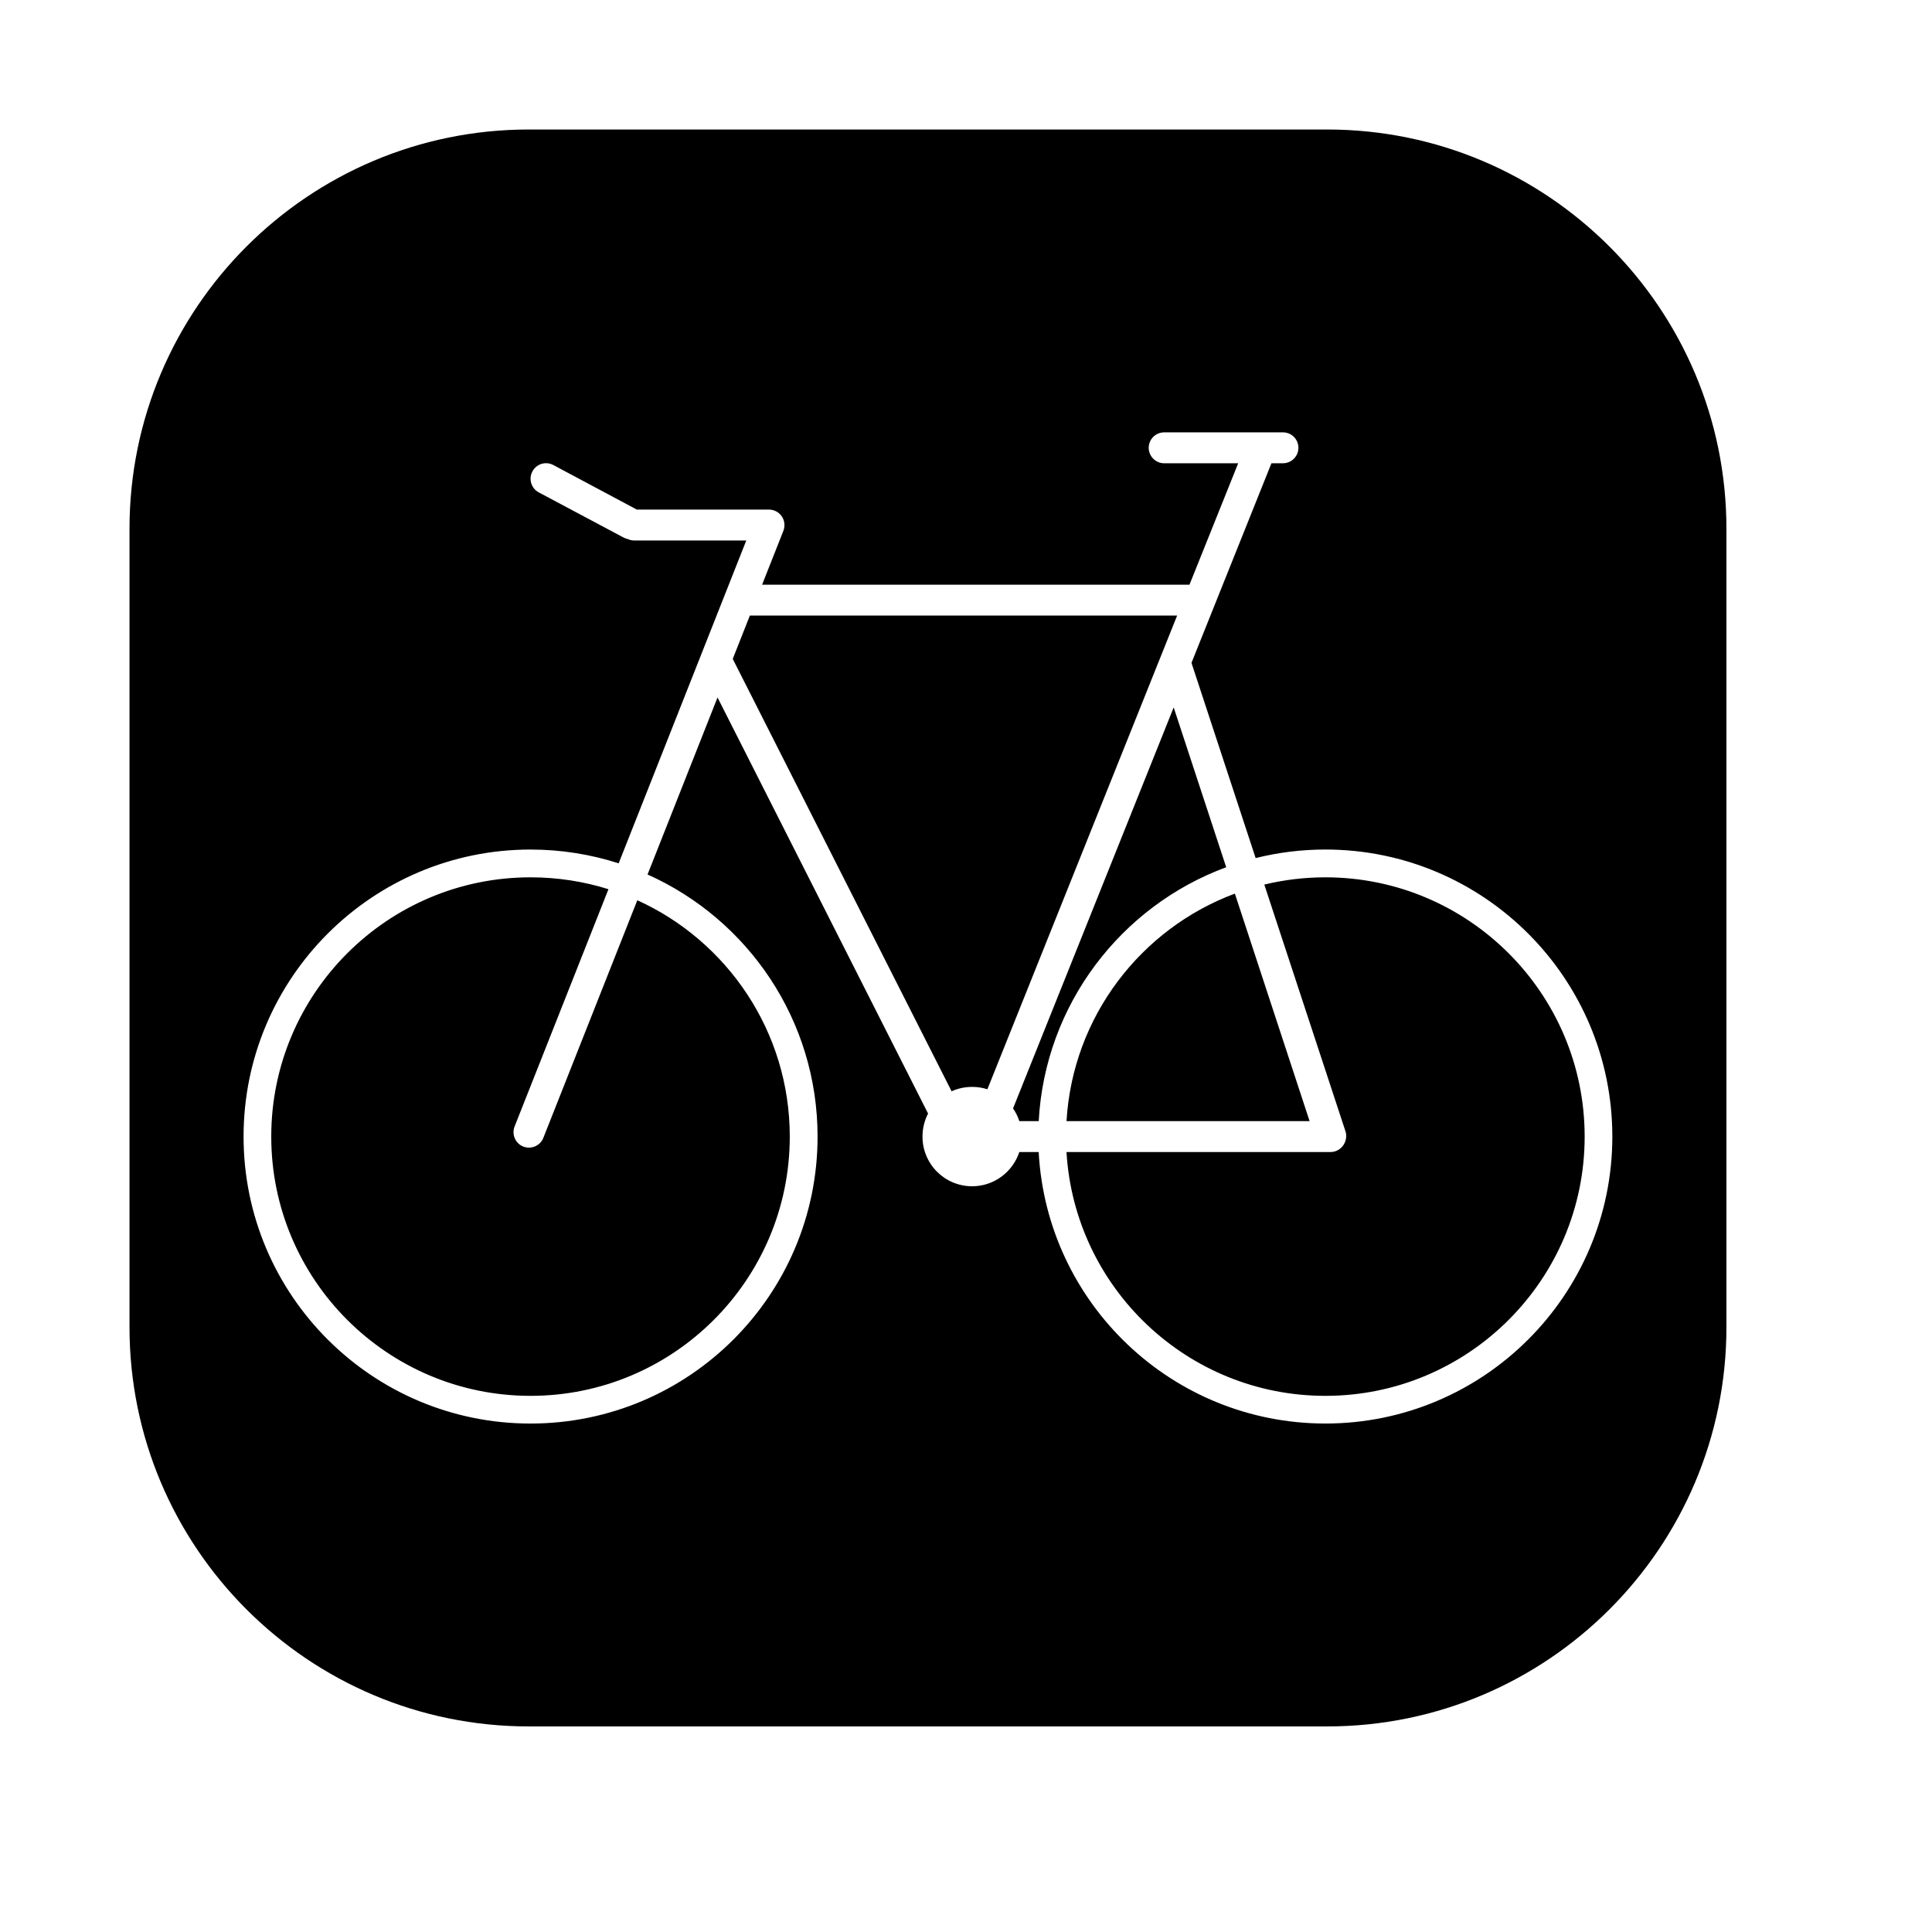
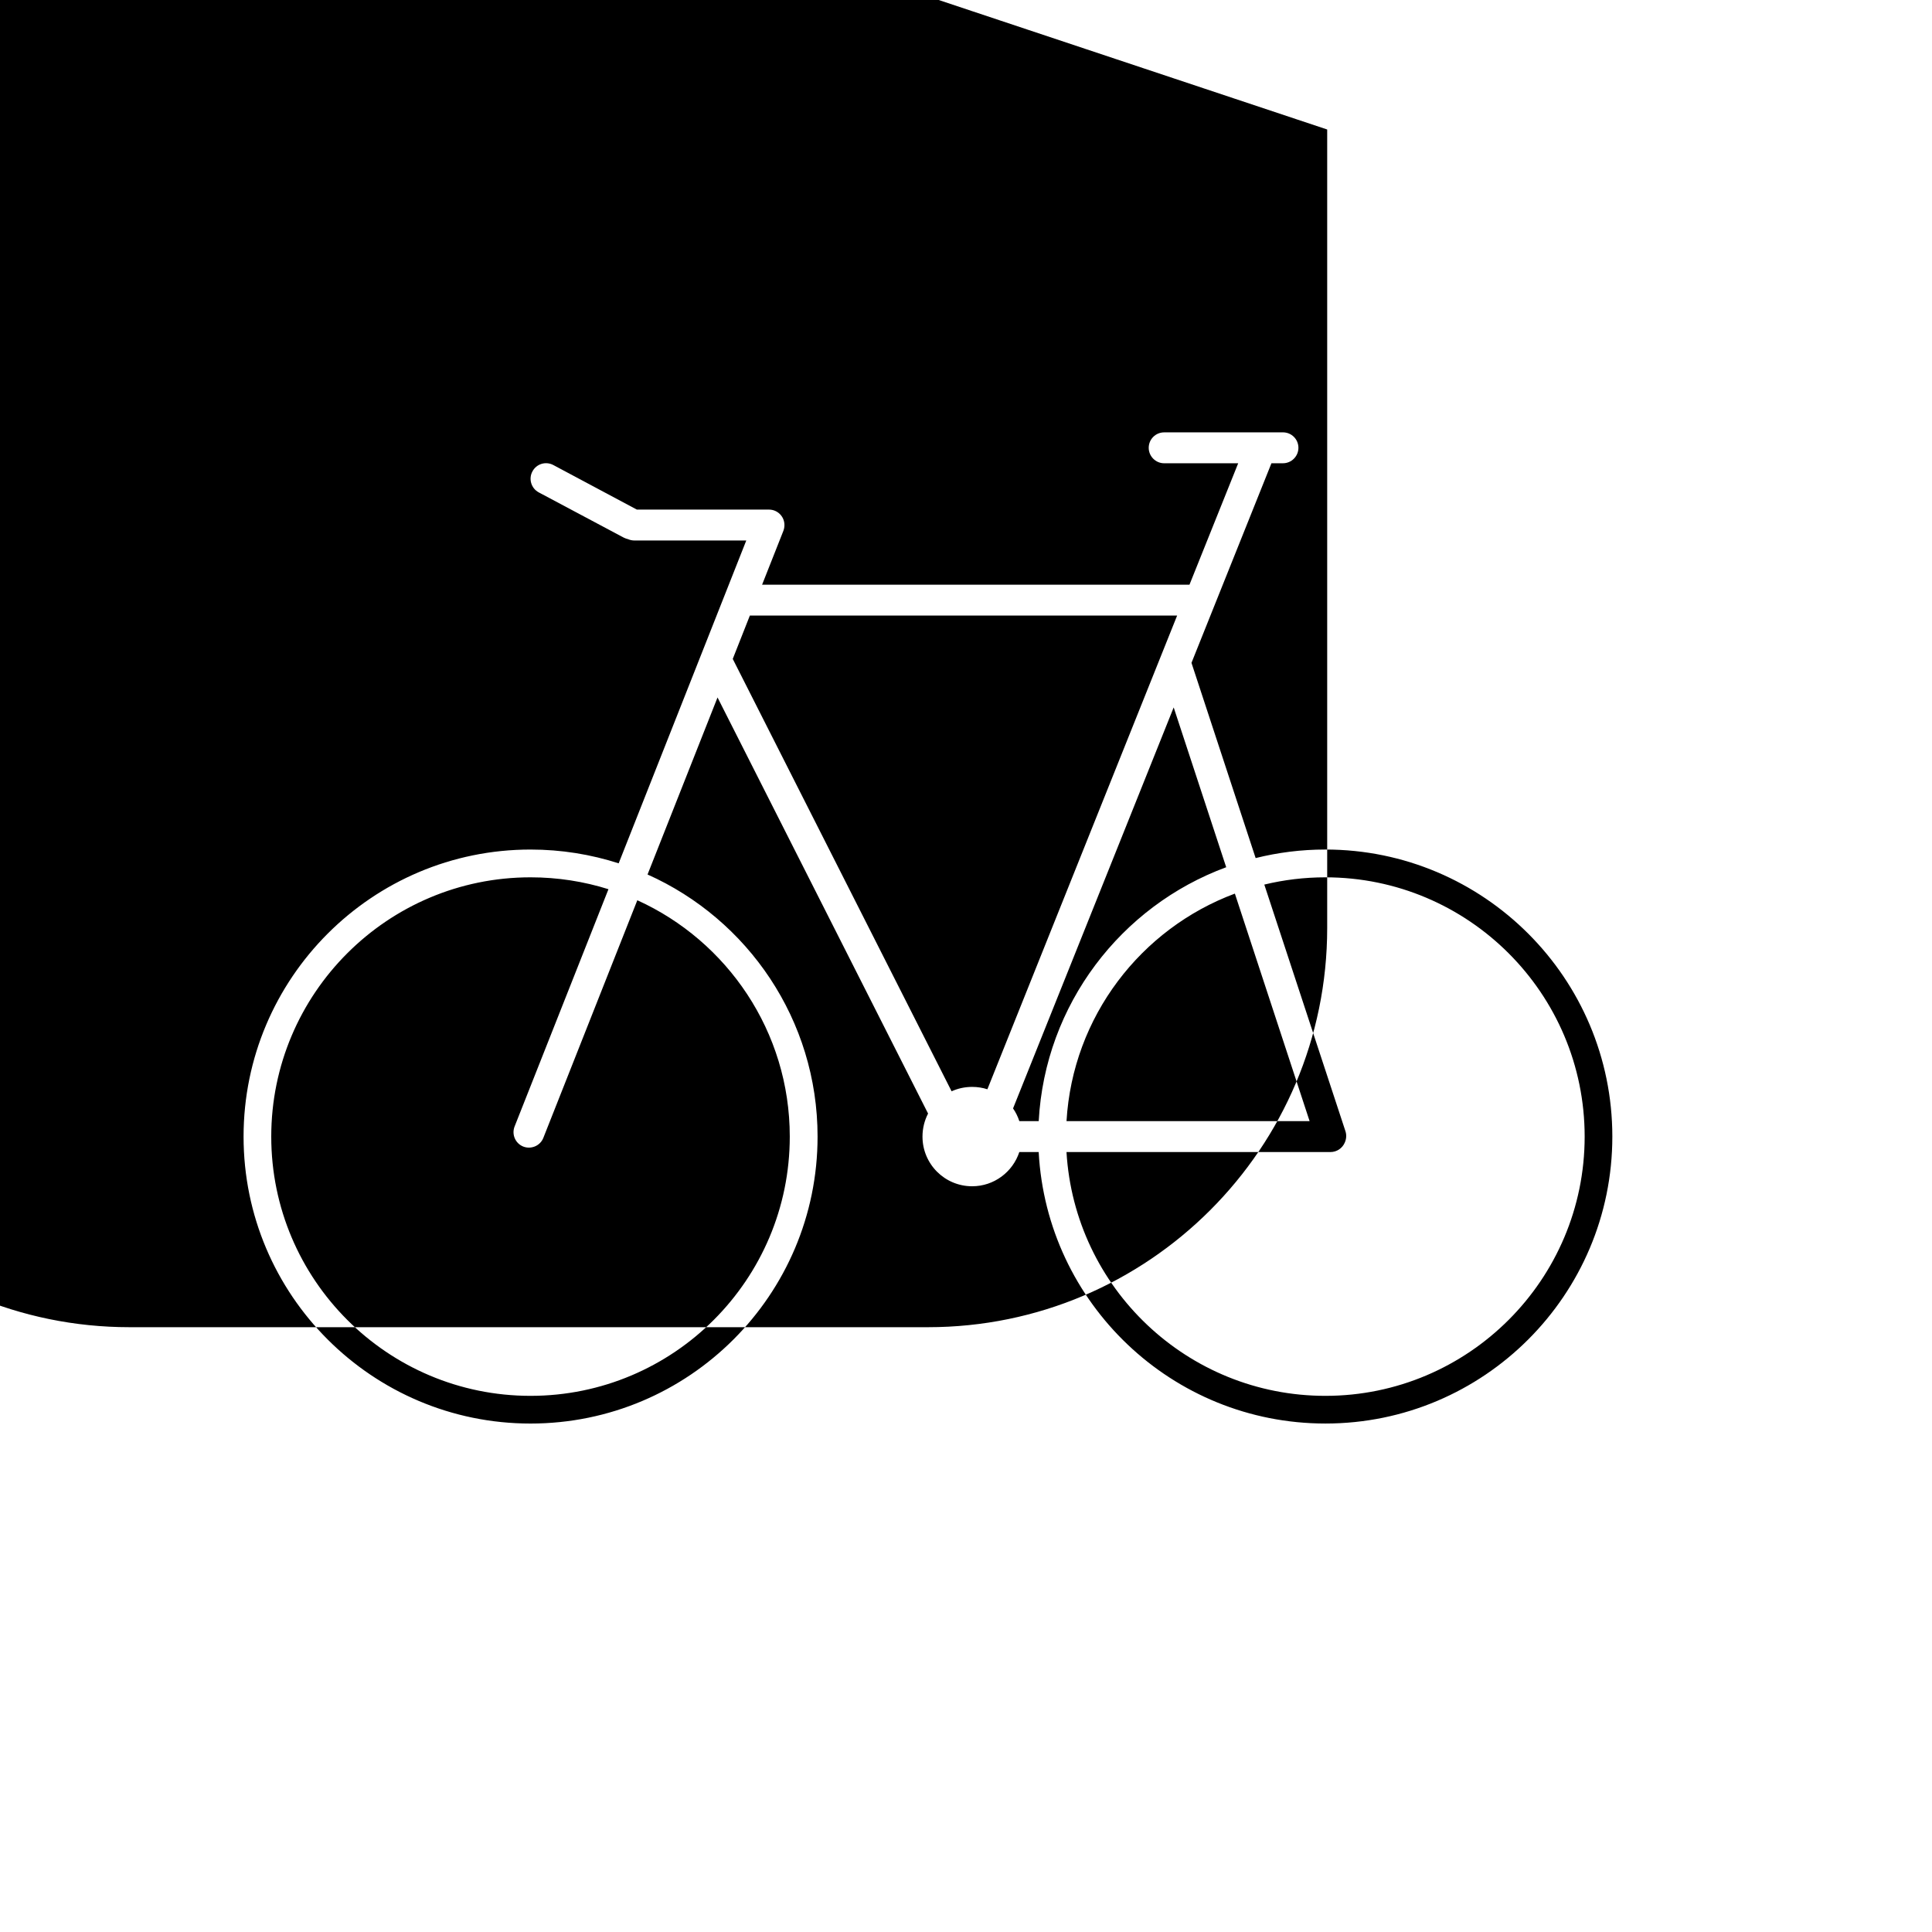
<svg xmlns="http://www.w3.org/2000/svg" fill="#000000" width="800px" height="800px" version="1.1" viewBox="144 144 512 512">
-   <path d="m495.72 178.32c58.379 0 105.8 47.422 105.8 105.8v211.6c0 58.379-47.422 105.8-105.8 105.8h-211.6c-58.379 0-105.8-47.422-105.8-105.8v-211.6c0-58.379 47.422-105.8 105.8-105.8zm-11.715 80.262h-31.488c-2.266 0-4.094 1.828-4.094 4.094 0 2.234 1.828 4.094 4.094 4.094h19.617l-12.91 32.18h-113.26l5.637-14.266c0.188-0.504 0.285-1.008 0.285-1.543 0-2.266-1.828-4.094-4.094-4.094h-35.016l-22.137-11.809c-2.016-1.07-4.473-0.316-5.543 1.699-1.07 1.984-0.316 4.473 1.668 5.543l22.547 11.996c0.379 0.188 0.754 0.316 1.133 0.41 0.504 0.219 1.07 0.348 1.668 0.348h29.66l-33.816 85.555c-7.367-2.363-15.207-3.652-23.363-3.652-41.973 0-76.043 34.102-76.043 76.074s34.07 76.043 76.043 76.043c42.004 0 76.074-34.07 76.074-76.043 0-30.953-18.516-57.59-45.059-69.461l18.547-46.918 55.797 110.27c-0.945 1.828-1.48 3.906-1.48 6.109 0 7.273 5.887 13.16 13.16 13.16 5.824 0 10.77-3.809 12.5-9.07h5.133c2.141 40.086 35.359 71.949 75.98 71.949 41.973 0 76.043-34.07 76.043-76.043 0-41.973-34.07-76.074-76.043-76.074-6.391 0-12.562 0.789-18.484 2.266l-17.004-51.734 21.191-52.898h3.055c2.266 0 4.094-1.859 4.094-4.094 0-2.266-1.828-4.094-4.094-4.094zm-4.945 119.84c5.195-1.258 10.613-1.922 16.184-1.922 37.91 0 68.707 30.797 68.707 68.707s-30.797 68.707-68.707 68.707c-36.559 0-66.473-28.59-68.613-64.613h69.965c1.668 0 3.117-1.008 3.746-2.426 0.441-0.945 0.566-2.016 0.219-3.086l-21.508-65.371zm-166.16 4.156c23.805 10.801 40.398 34.793 40.398 62.629 0 37.91-30.766 68.707-68.707 68.707-37.91 0-68.707-30.797-68.707-68.707s30.797-68.707 68.707-68.707c7.211 0 14.137 1.102 20.656 3.148l-24.875 62.883c-0.82 2.109 0.188 4.473 2.297 5.32 2.109 0.82 4.504-0.219 5.32-2.297l24.906-62.977zm106.37 58.535h-5.133c-0.41-1.227-0.945-2.332-1.668-3.371l42.57-106.27 13.918 42.352c-27.836 10.266-48.02 36.336-49.688 67.289zm71.793 0h-64.426c1.637-27.711 19.711-51.012 44.617-60.301l19.805 60.301zm-94.875-7.902-58-114.59 4.535-11.492h113.23l-50.285 125.54c-1.258-0.41-2.613-0.629-4.031-0.629-1.953 0-3.809 0.41-5.449 1.164z" fill-rule="evenodd" />
+   <path d="m495.72 178.32v211.6c0 58.379-47.422 105.8-105.8 105.8h-211.6c-58.379 0-105.8-47.422-105.8-105.8v-211.6c0-58.379 47.422-105.8 105.8-105.8zm-11.715 80.262h-31.488c-2.266 0-4.094 1.828-4.094 4.094 0 2.234 1.828 4.094 4.094 4.094h19.617l-12.91 32.18h-113.26l5.637-14.266c0.188-0.504 0.285-1.008 0.285-1.543 0-2.266-1.828-4.094-4.094-4.094h-35.016l-22.137-11.809c-2.016-1.07-4.473-0.316-5.543 1.699-1.07 1.984-0.316 4.473 1.668 5.543l22.547 11.996c0.379 0.188 0.754 0.316 1.133 0.41 0.504 0.219 1.07 0.348 1.668 0.348h29.66l-33.816 85.555c-7.367-2.363-15.207-3.652-23.363-3.652-41.973 0-76.043 34.102-76.043 76.074s34.07 76.043 76.043 76.043c42.004 0 76.074-34.07 76.074-76.043 0-30.953-18.516-57.59-45.059-69.461l18.547-46.918 55.797 110.27c-0.945 1.828-1.48 3.906-1.48 6.109 0 7.273 5.887 13.16 13.16 13.16 5.824 0 10.77-3.809 12.5-9.07h5.133c2.141 40.086 35.359 71.949 75.98 71.949 41.973 0 76.043-34.07 76.043-76.043 0-41.973-34.07-76.074-76.043-76.074-6.391 0-12.562 0.789-18.484 2.266l-17.004-51.734 21.191-52.898h3.055c2.266 0 4.094-1.859 4.094-4.094 0-2.266-1.828-4.094-4.094-4.094zm-4.945 119.84c5.195-1.258 10.613-1.922 16.184-1.922 37.91 0 68.707 30.797 68.707 68.707s-30.797 68.707-68.707 68.707c-36.559 0-66.473-28.59-68.613-64.613h69.965c1.668 0 3.117-1.008 3.746-2.426 0.441-0.945 0.566-2.016 0.219-3.086l-21.508-65.371zm-166.16 4.156c23.805 10.801 40.398 34.793 40.398 62.629 0 37.91-30.766 68.707-68.707 68.707-37.91 0-68.707-30.797-68.707-68.707s30.797-68.707 68.707-68.707c7.211 0 14.137 1.102 20.656 3.148l-24.875 62.883c-0.82 2.109 0.188 4.473 2.297 5.32 2.109 0.82 4.504-0.219 5.32-2.297l24.906-62.977zm106.37 58.535h-5.133c-0.41-1.227-0.945-2.332-1.668-3.371l42.57-106.27 13.918 42.352c-27.836 10.266-48.02 36.336-49.688 67.289zm71.793 0h-64.426c1.637-27.711 19.711-51.012 44.617-60.301l19.805 60.301zm-94.875-7.902-58-114.59 4.535-11.492h113.23l-50.285 125.54c-1.258-0.41-2.613-0.629-4.031-0.629-1.953 0-3.809 0.41-5.449 1.164z" fill-rule="evenodd" />
</svg>